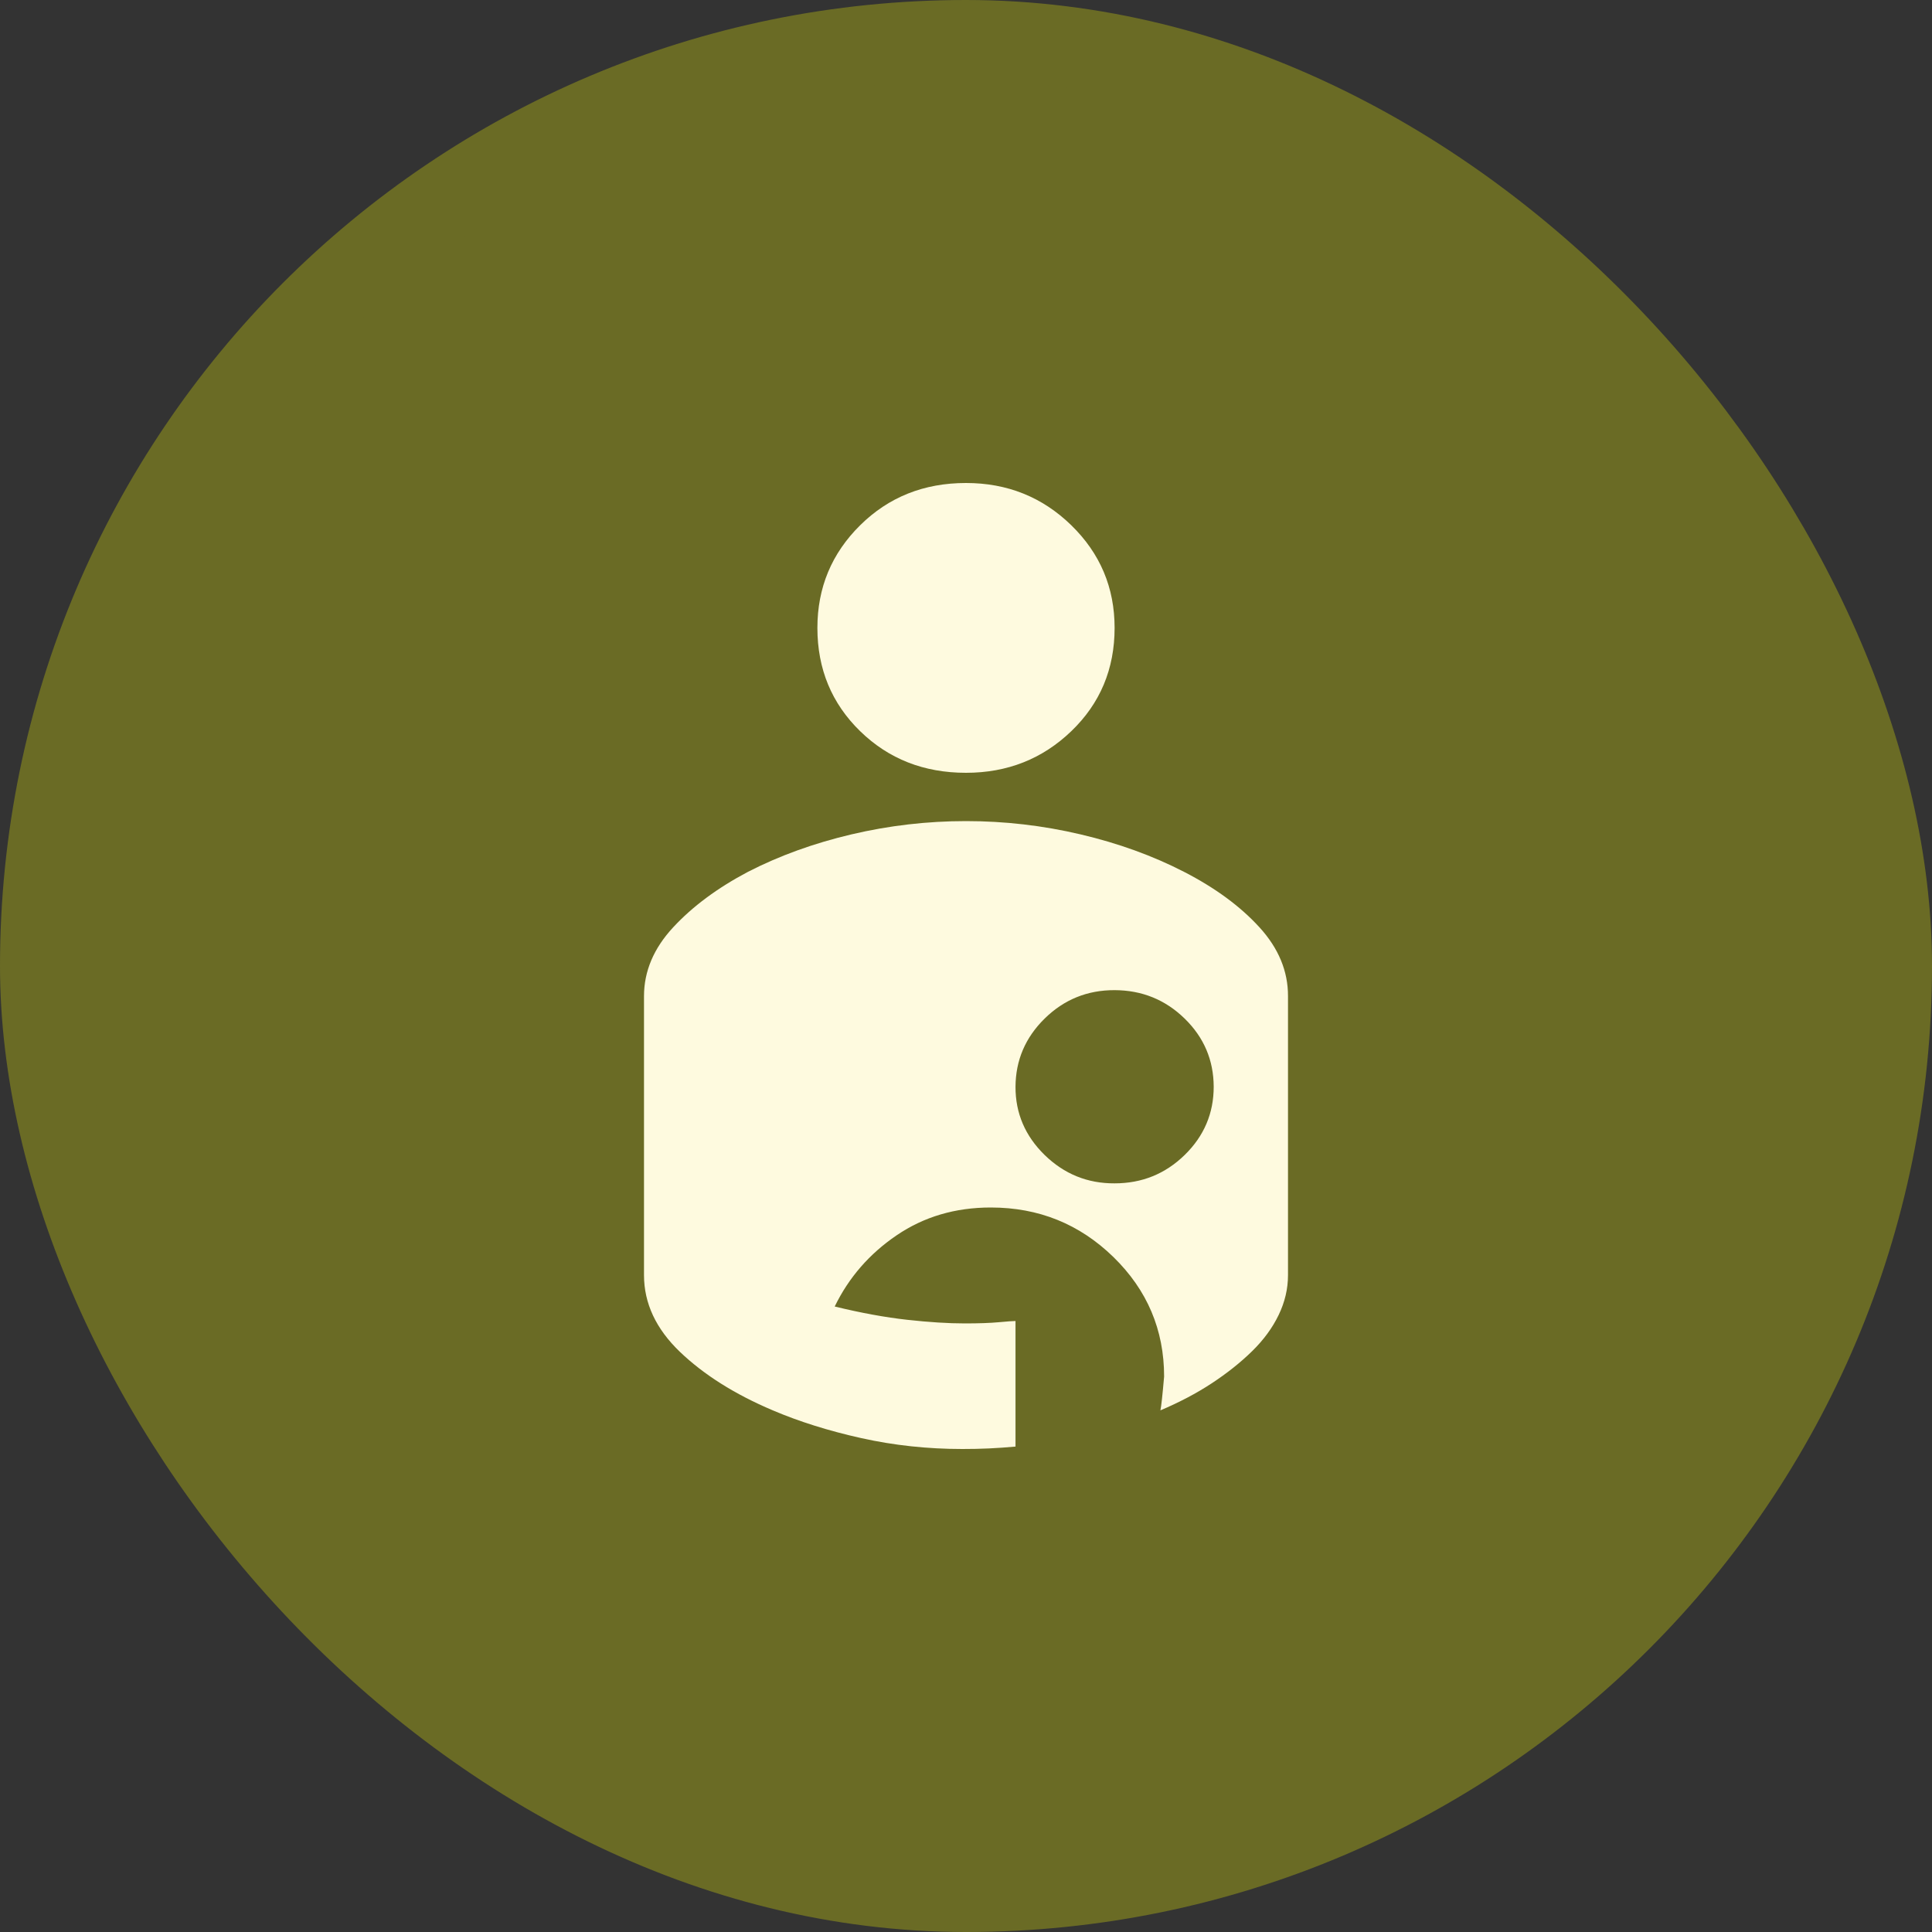
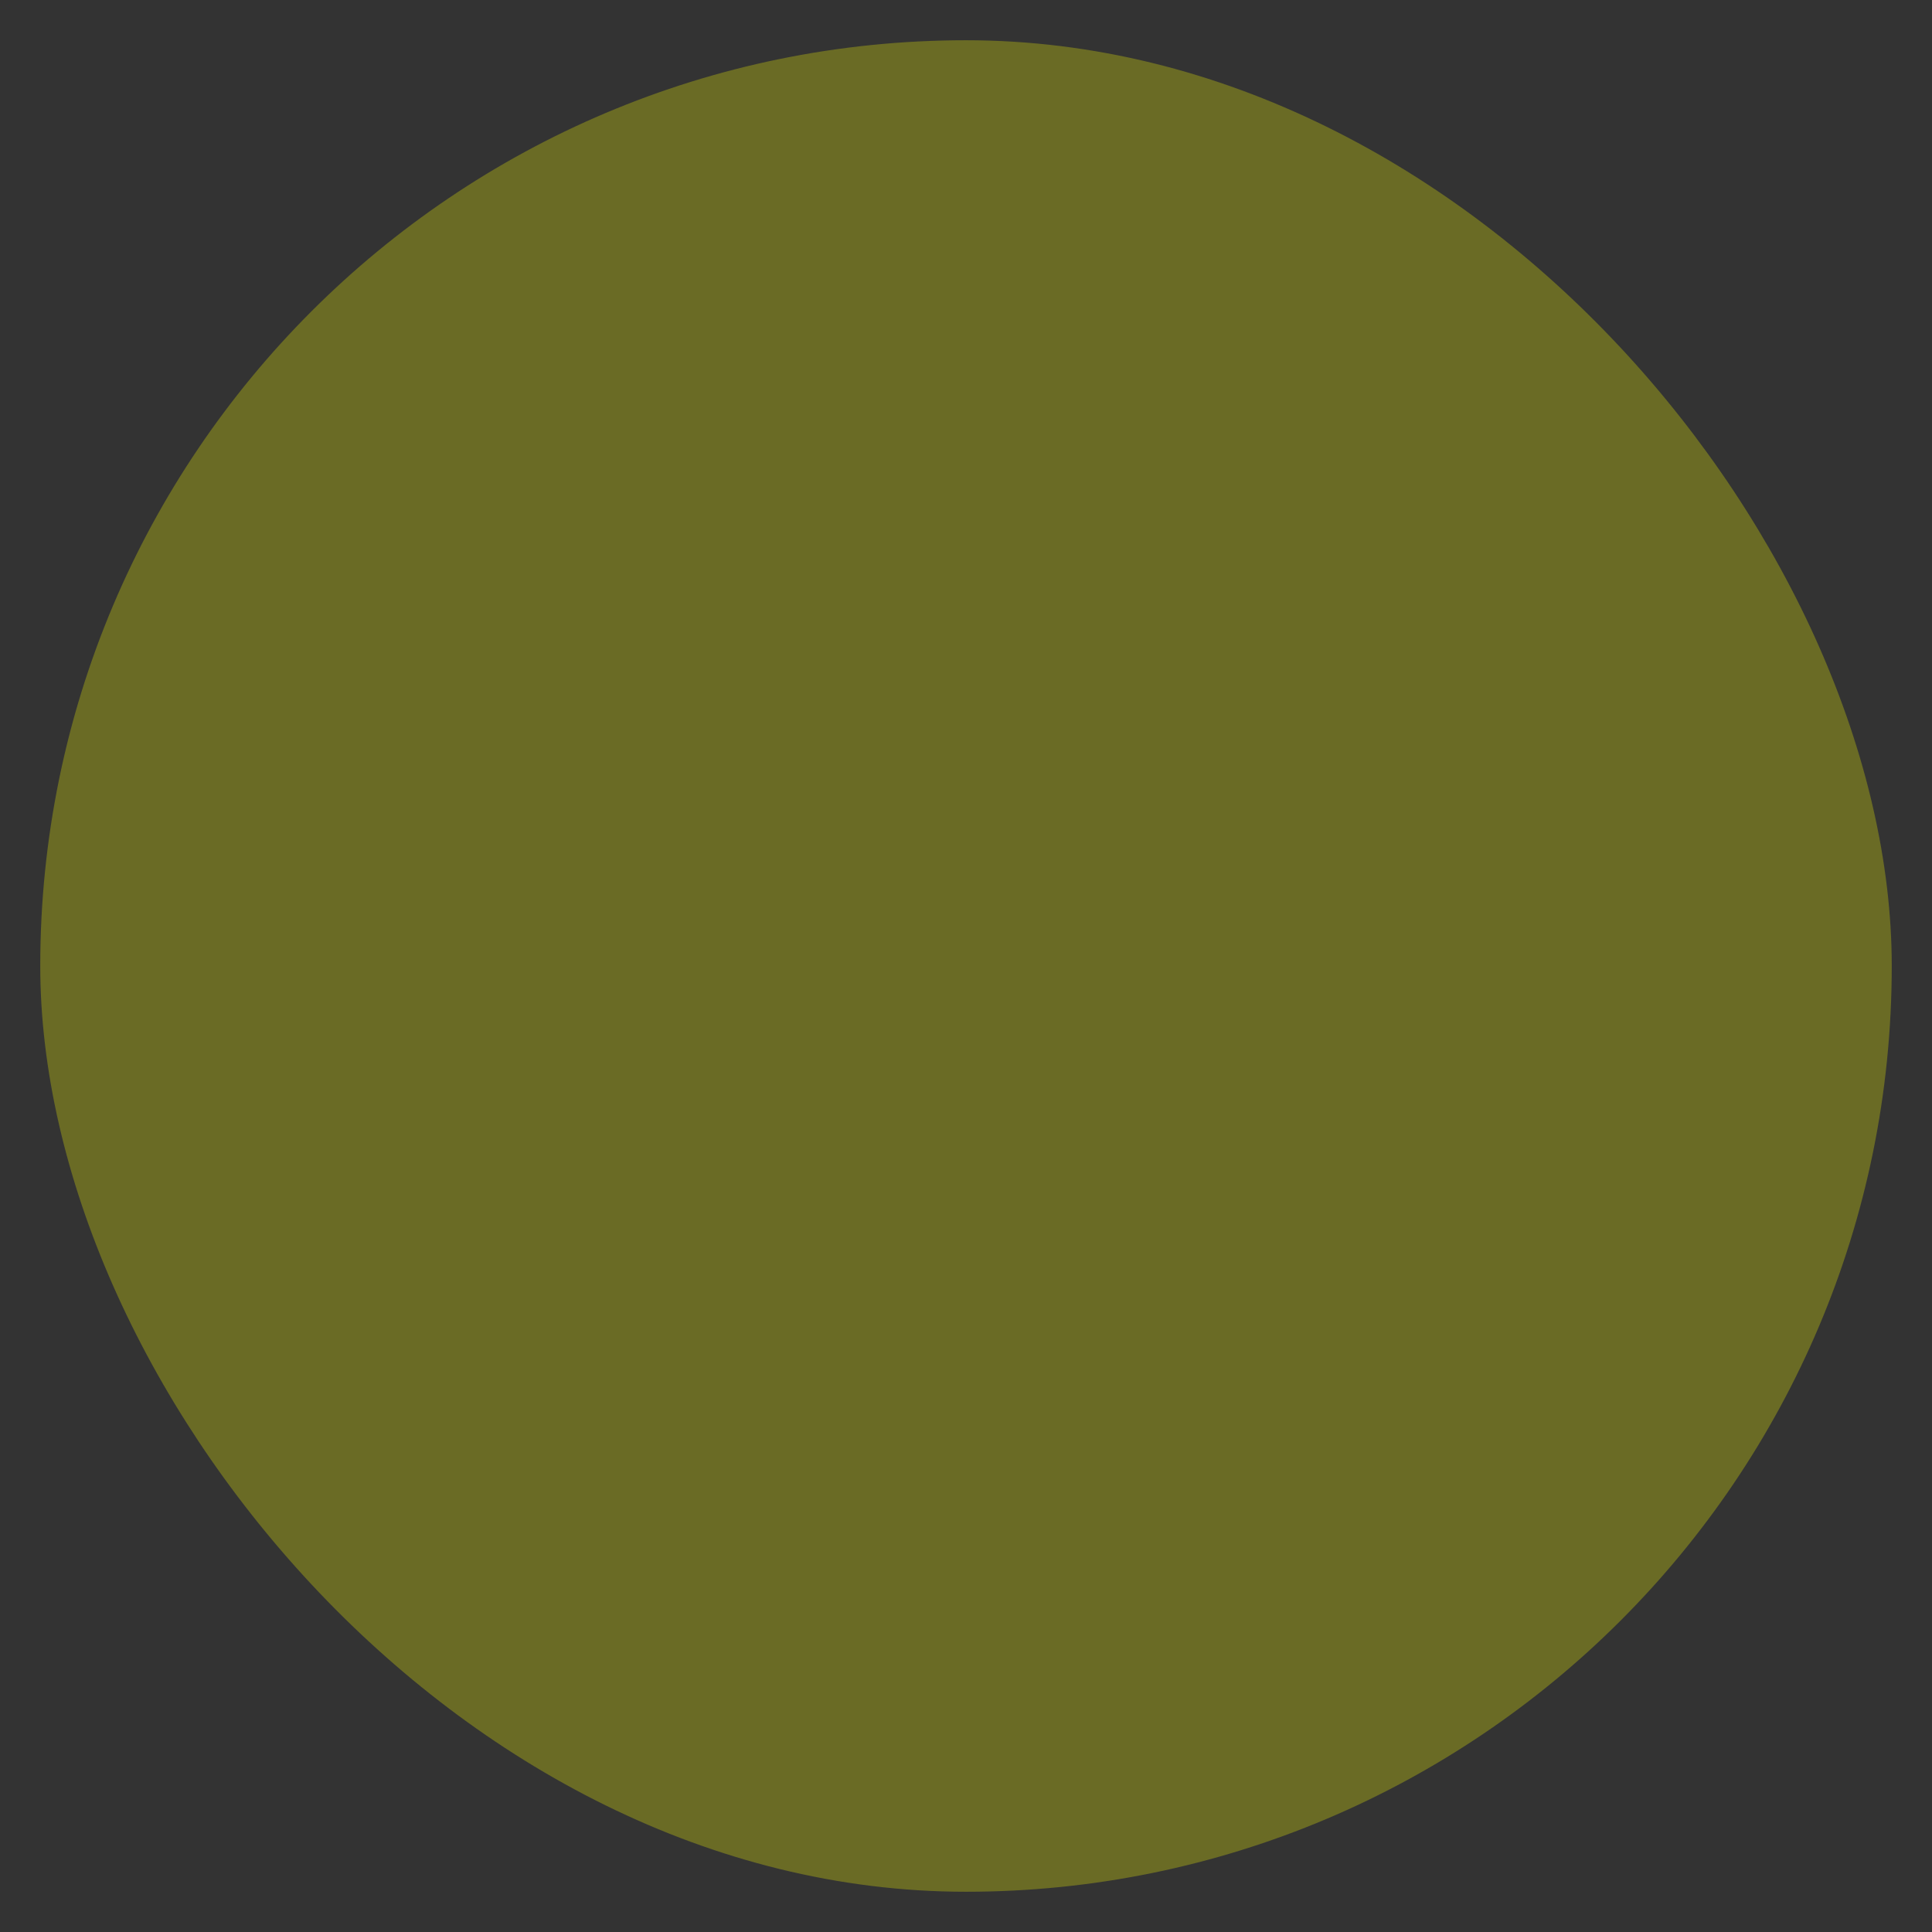
<svg xmlns="http://www.w3.org/2000/svg" width="24" height="24" viewBox="0 0 24 24" fill="none">
  <rect x="0" y="0" width="24" height="24" fill="#333333" stroke="none" />
  <rect x="0.5" y="0.5" width="23" height="23" rx="11.5" fill="#6A6B25" />
-   <rect x="0.5" y="0.5" width="23" height="23" rx="11.5" stroke="#6A6B25" />
-   <path d="M11.954 18C11.523 18 11.105 17.955 10.7 17.865C10.295 17.775 9.929 17.66 9.6 17.52C9.128 17.32 8.744 17.078 8.446 16.793C8.149 16.508 8 16.19 8 15.84V12.375C8 12.065 8.121 11.78 8.362 11.52C8.603 11.26 8.913 11.03 9.292 10.83C9.682 10.63 10.11 10.475 10.577 10.365C11.044 10.255 11.518 10.2 12 10.2C12.482 10.2 12.956 10.255 13.423 10.365C13.891 10.475 14.319 10.63 14.708 10.83C15.097 11.03 15.409 11.26 15.646 11.52C15.883 11.78 16.001 12.065 16 12.375V15.84C16 16.01 15.961 16.175 15.884 16.335C15.807 16.495 15.697 16.645 15.554 16.785C15.411 16.925 15.244 17.058 15.054 17.183C14.864 17.308 14.651 17.42 14.415 17.52C14.426 17.47 14.441 17.33 14.461 17.1C14.461 16.52 14.251 16.025 13.831 15.615C13.41 15.205 12.903 15 12.308 15C11.867 15 11.477 15.115 11.139 15.345C10.8 15.575 10.544 15.87 10.369 16.23C10.697 16.31 10.998 16.365 11.27 16.395C11.541 16.425 11.78 16.44 11.985 16.44C12.159 16.44 12.3 16.435 12.408 16.425C12.516 16.415 12.585 16.41 12.615 16.41V17.97C12.503 17.98 12.392 17.988 12.285 17.993C12.177 17.998 12.067 18 11.954 18ZM13.846 14.7C14.185 14.7 14.475 14.583 14.716 14.348C14.957 14.113 15.077 13.83 15.077 13.5C15.076 13.17 14.956 12.887 14.716 12.653C14.475 12.418 14.185 12.301 13.846 12.3C13.507 12.299 13.217 12.417 12.977 12.653C12.737 12.889 12.617 13.171 12.615 13.5C12.614 13.829 12.735 14.111 12.977 14.348C13.22 14.584 13.509 14.702 13.846 14.7ZM12 9.6C12.513 9.6 12.949 9.428 13.308 9.083C13.667 8.738 13.846 8.31 13.846 7.8C13.846 7.3 13.667 6.875 13.308 6.525C12.949 6.175 12.513 6 12 6C11.477 6 11.039 6.175 10.685 6.525C10.331 6.875 10.154 7.3 10.154 7.8C10.154 8.31 10.331 8.738 10.685 9.083C11.039 9.428 11.477 9.6 12 9.6Z" fill="#FEFADF" />
</svg>